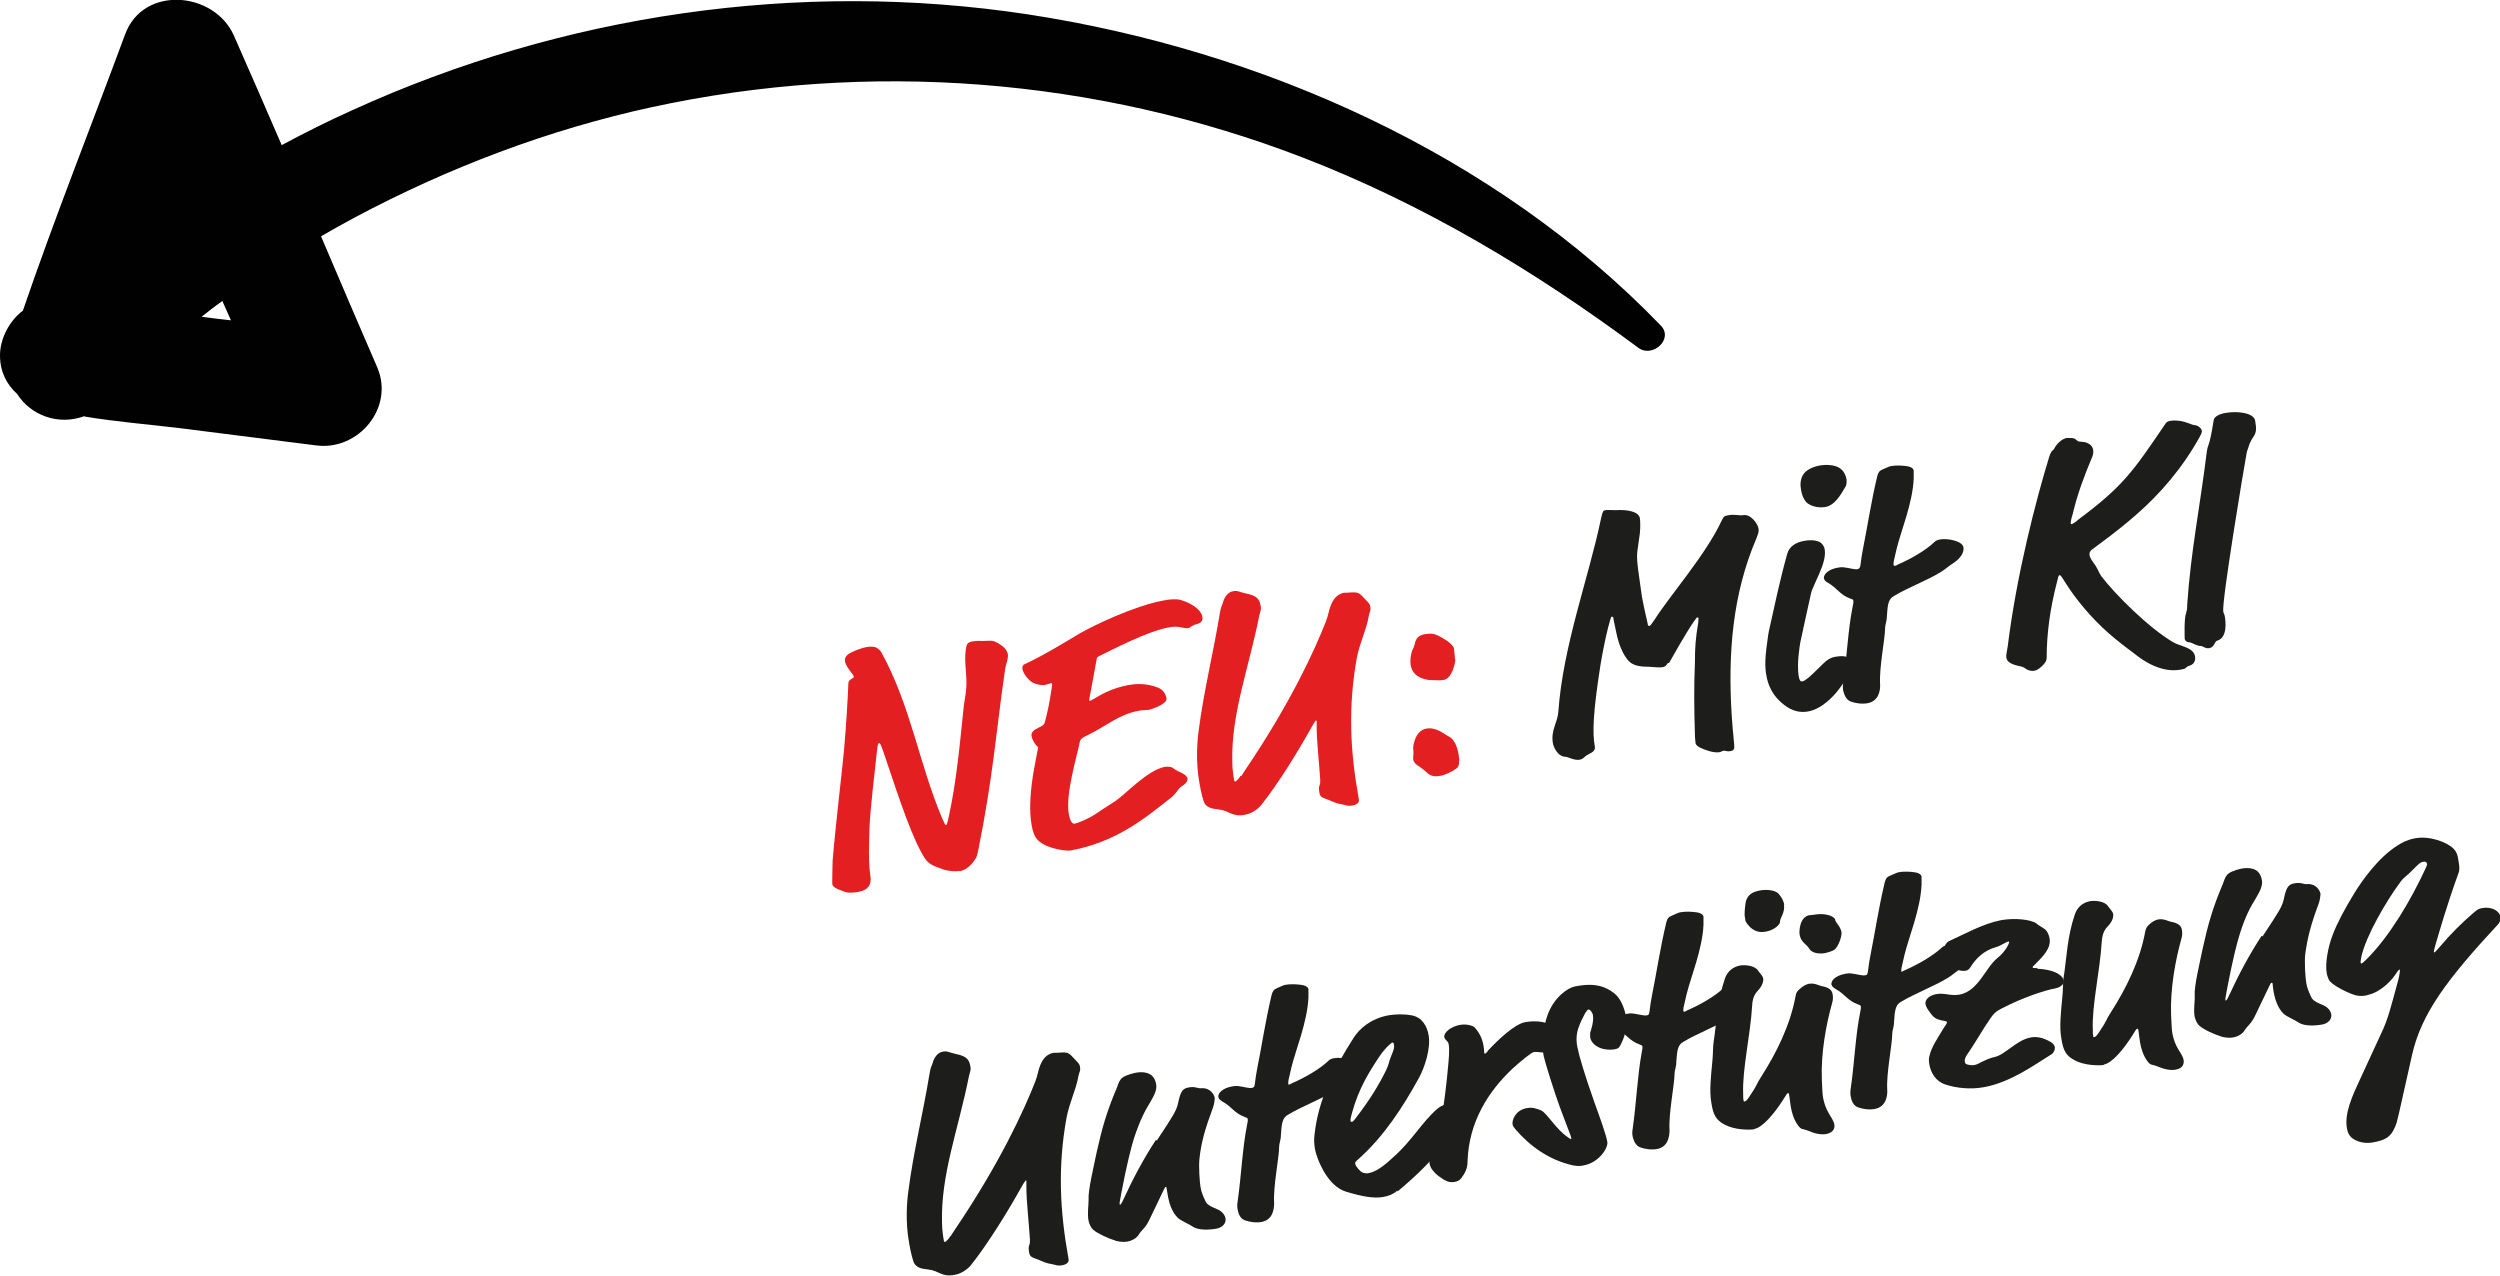
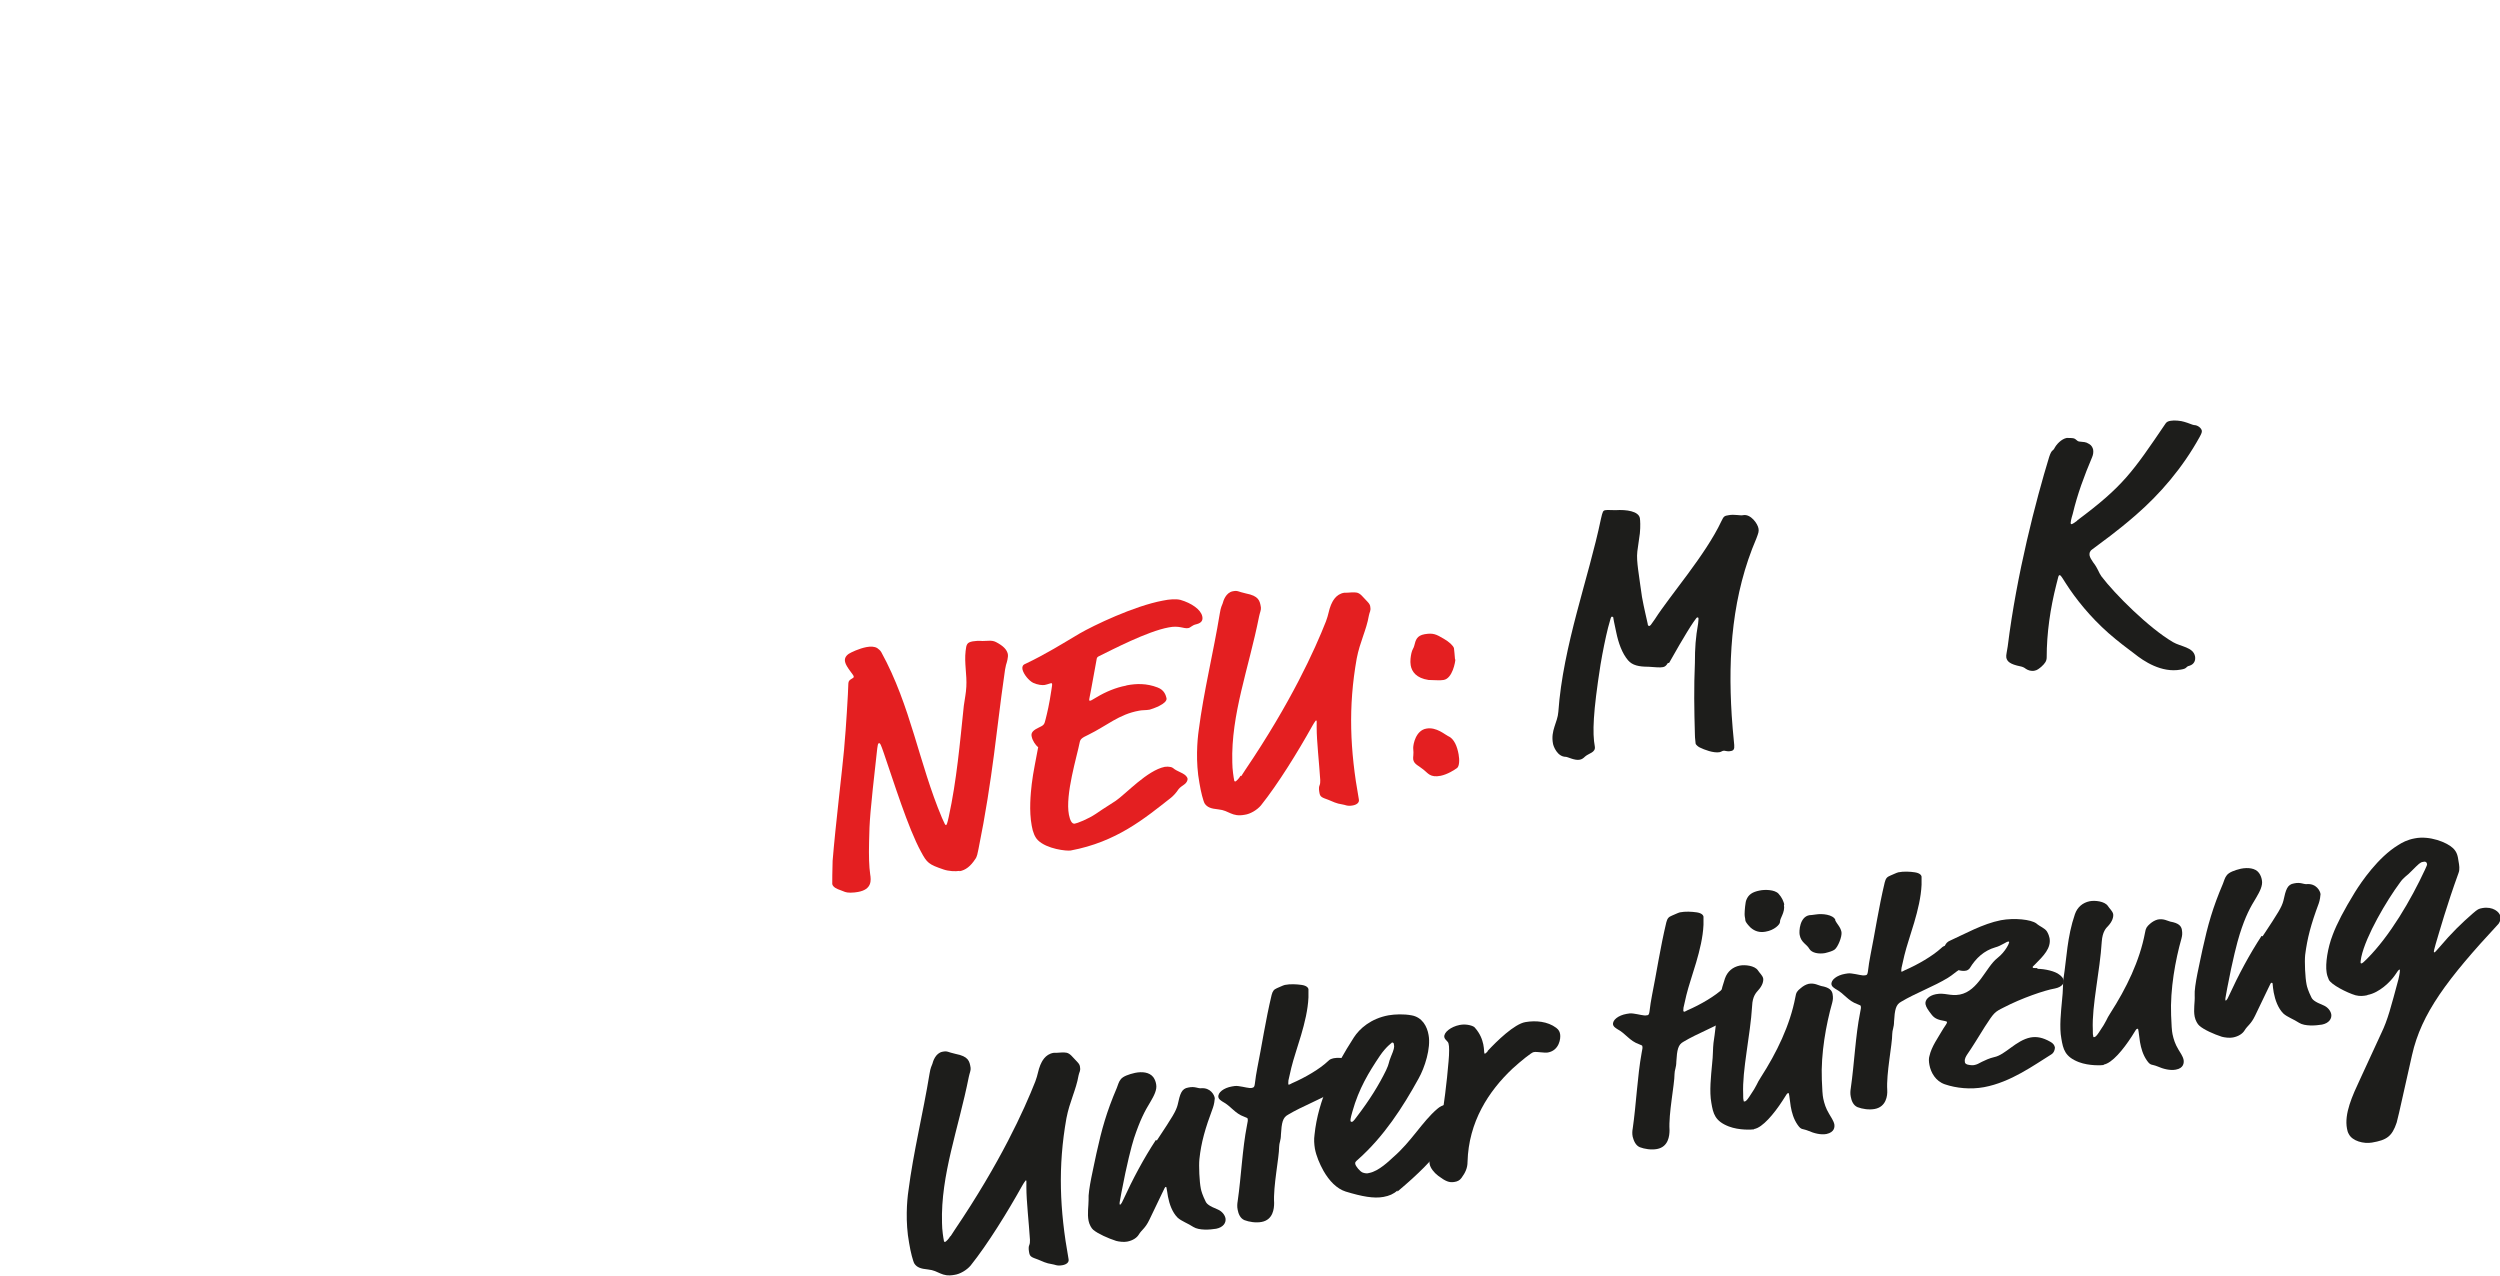
<svg xmlns="http://www.w3.org/2000/svg" id="Ebene_2" data-name="Ebene 2" viewBox="0 0 69.93 35.68">
  <defs>
    <style>
      .cls-1 {
        fill: #1d1d1b;
      }

      .cls-1, .cls-2, .cls-3 {
        stroke-width: 0px;
      }

      .cls-2 {
        fill: #e41f21;
      }

      .cls-3 {
        fill: #010101;
      }
    </style>
  </defs>
  <g id="Ebene_1-2" data-name="Ebene 1">
    <g>
      <path class="cls-2" d="m26.84,24.36c-.11.02-.31.01-.45-.04-.41-.14-.46-.18-.63-.5-.36-.66-.76-1.95-1.04-2.76-.08-.23-.1-.28-.13-.27-.03,0-.04.02-.07.31-.18,1.61-.2,1.86-.21,2.45-.01.4,0,.69.03.9.03.18.05.43-.34.5-.06.01-.13.02-.21.02-.14,0-.17-.03-.28-.07-.09-.03-.21-.08-.23-.17,0-.05,0-.4.01-.65.08-.99.28-2.64.32-3.11l.02-.25c.02-.16.1-1.41.1-1.6,0-.14.17-.13.15-.2,0-.04-.21-.26-.24-.4-.02-.08,0-.16.1-.23.06-.04.29-.15.5-.19.11-.02.22-.02.3.03.04.03.08.06.11.11.83,1.51,1.05,3.1,1.7,4.64.07.16.09.2.11.2.02,0,.04-.05.08-.24.22-1.01.31-2.05.42-3.1.03-.22.06-.34.07-.53.02-.34-.06-.66-.02-1,.02-.19.04-.24.2-.27.06-.01.16-.02.27-.01.16,0,.26-.03.38.03.21.11.3.21.33.33.02.09-.03.25-.05.31-.02.08-.03.14-.06.37-.19,1.3-.31,2.81-.71,4.78-.02.1-.04.22-.09.28-.13.2-.27.31-.44.34Z" />
      <path class="cls-2" d="m31.52,19.17c.26-.05.55-.06.86.06.19.07.23.22.25.3.03.16-.4.3-.47.32-.1.02-.22.01-.3.03-.56.1-.9.42-1.41.67-.19.09-.23.12-.25.22-.07.37-.41,1.46-.3,2.02.03.15.08.26.16.25.07-.01.38-.13.6-.28.26-.18.42-.27.55-.36.29-.2.88-.85,1.37-.95.04,0,.07-.01.13,0,.07,0,.11.04.15.07.12.08.34.13.36.27,0,.04-.03.11-.09.15-.04.03-.12.08-.16.13-.07.11-.16.2-.21.24-.75.59-1.53,1.24-2.81,1.48-.11.02-.67-.04-.92-.29-.08-.08-.14-.22-.17-.4-.08-.42-.03-.91,0-1.17.04-.34.12-.69.18-1.03-.08-.06-.16-.19-.18-.29-.02-.08-.01-.16.18-.25.17-.08.17-.09.21-.25.04-.16.1-.4.16-.81.02-.11.02-.15.02-.16,0-.02-.02-.04-.03-.03-.02,0-.08.03-.18.05-.06.01-.19,0-.32-.06-.12-.06-.27-.24-.3-.38-.01-.06,0-.12.08-.15.57-.27,1.03-.56,1.52-.85.38-.22,1.52-.77,2.33-.92.19-.04.37-.05.49-.02.31.09.57.27.61.46.02.09,0,.18-.16.22-.14.03-.16.1-.24.11-.12.02-.25-.08-.54-.02-.6.11-1.59.63-1.94.8-.06.03-.07.04-.08.12l-.15.82c-.04.23-.06.27-.05.3,0,0,.01.02.02.01.03,0,.05-.02.19-.1.25-.15.54-.27.81-.32Z" />
      <path class="cls-2" d="m34.72,21.71c.03-.05.07-.11.11-.17,1.28-1.89,1.95-3.37,2.26-4.16.07-.18.08-.32.14-.46.04-.09.13-.3.37-.34.04,0,.13,0,.22-.01.1,0,.17-.01.27.09l.16.17c.06.06.08.11.08.15.02.11-.02.13-.04.24-.07.41-.25.73-.34,1.2-.24,1.35-.19,2.56.06,3.94.02.09-.06.15-.17.17-.16.03-.21-.02-.3-.03-.15-.02-.27-.08-.39-.13-.17-.06-.22-.08-.24-.18-.01-.06-.03-.15,0-.22.02-.05.02-.08.02-.15-.03-.48-.1-1.09-.1-1.46,0-.16,0-.17,0-.19,0,0-.01-.02-.02-.02,0,0-.05.06-.11.17-.39.7-.95,1.61-1.43,2.21-.11.13-.3.24-.45.26-.37.07-.43-.12-.74-.15-.21-.02-.31-.06-.38-.16-.04-.06-.11-.33-.15-.58-.11-.59-.06-1.19-.02-1.47.14-1.09.41-2.17.59-3.27.03-.19.06-.22.08-.28.02-.08.09-.3.28-.34.15-.03.14.01.37.06.36.07.39.2.42.39.01.07-.03.15-.05.25-.29,1.46-.79,2.74-.75,4.09,0,.19.04.44.05.48,0,.04.02.05.03.05.03,0,.12-.1.15-.16Z" />
      <path class="cls-2" d="m40.71,18.44c0,.07-.08.54-.33.58-.09.02-.3,0-.42,0-.34-.05-.47-.23-.5-.41-.02-.12,0-.25.02-.34.02-.1.07-.15.08-.21.04-.16.07-.28.29-.32.24-.04.32,0,.54.13.14.08.26.19.28.26.01.05.02.22.03.32Zm-.2,2.15c.17.08.25.29.29.51.03.16.02.33-.04.38-.08.06-.27.18-.46.22-.3.06-.36-.08-.48-.17-.13-.11-.27-.15-.29-.29-.01-.07.02-.12,0-.32,0-.1.07-.49.37-.54.28-.05.52.17.62.22Z" />
      <path class="cls-1" d="m46.65,18.55c-.04.07-.08.1-.13.11-.09.02-.23,0-.41-.01-.27,0-.45-.04-.57-.18-.17-.2-.27-.49-.33-.78-.06-.29-.08-.37-.08-.39,0-.02,0-.05-.04-.05-.03,0-.03.02-.11.31-.07.28-.15.67-.21,1.03-.21,1.34-.23,1.91-.16,2.29.03.17-.17.19-.27.28-.06.06-.1.08-.15.09-.14.03-.34-.08-.39-.08-.24,0-.35-.3-.36-.37-.07-.37.13-.59.15-.89.13-1.85.85-3.75,1.19-5.39.05-.22.06-.24.13-.25.07-.01.12,0,.28,0,.31-.02.64.03.68.22.01.06.02.23,0,.43l-.07.5c-.02.16,0,.33.02.5.04.31.08.56.11.78.06.33.12.56.16.75,0,.04.02.06.04.06.03,0,.05-.03.16-.19.42-.66,1.42-1.8,1.86-2.74.07-.15.09-.15.21-.17.15-.03.33.02.4,0,.21-.04.41.24.43.38.01.08,0,.11-.06.27-.67,1.56-.8,3.23-.69,4.96.02.31.03.39.07.82.01.12-.02.16-.11.17-.08.02-.16-.02-.19-.01-.03,0-.06.03-.11.04-.17.03-.43-.07-.55-.13-.03-.01-.11-.07-.12-.11,0-.04-.02-.14-.02-.25-.02-.7-.03-1.32,0-2.01,0-.42.02-.7.09-1.1.01-.08.01-.13.01-.14,0-.03-.02-.03-.03-.03-.02,0-.03.02-.11.13-.2.29-.62,1.03-.68,1.14Z" />
-       <path class="cls-1" d="m51.35,18.37c.33-.06.46.06.48.19.01.07.02.16-.09.31l-.31.42c-.13.17-.46.54-.85.61-.21.04-.44,0-.67-.18-.18-.14-.42-.37-.5-.82-.05-.26-.03-.52,0-.77.03-.19.04-.34.07-.48.16-.71.3-1.4.51-2.15.06-.23.26-.33.47-.37.11-.02.28-.04.44.03.06.03.13.12.14.21.07.37-.33.99-.38,1.22-.08.37-.23,1.03-.3,1.37-.02.1-.1.62-.05.93.02.11.03.18.11.17.08-.02.21-.13.47-.39.1-.09.22-.26.45-.3Zm.12-5.27c.1.07.16.19.18.3.01.07,0,.16-.02.2-.08.12-.26.52-.56.58-.28.05-.5-.07-.56-.15-.07-.09-.11-.2-.13-.32-.03-.15-.02-.3.05-.42.08-.14.26-.23.48-.27.17-.03.42-.02.56.08Z" />
-       <path class="cls-1" d="m52.98,15.81s.01.02.02.02c.02,0,.05-.02.09-.04.37-.16.78-.4,1.01-.62.05-.05.08-.06.16-.08.21-.04.62.04.66.21.03.15-.08.31-.25.43-.23.15-.22.17-.38.27-.39.24-.91.43-1.31.67-.15.08-.18.22-.2.56,0,.16-.05.23-.05.34,0,.3-.17,1.11-.14,1.57.01.16-.03.47-.35.53-.16.03-.35,0-.48-.05-.12-.05-.17-.18-.2-.29-.02-.09-.01-.18,0-.24.1-.69.13-1.46.26-2.11.02-.1.03-.15.02-.18,0-.03-.01-.03-.09-.06-.28-.1-.36-.29-.62-.44-.06-.03-.1-.07-.11-.12-.02-.13.15-.26.38-.3.06-.01.11-.02.18-.01.17.02.31.07.38.05.05-.01.07-.04.08-.11.02-.16.04-.3.07-.45.12-.59.23-1.33.4-2.04.03-.11.06-.15.15-.19.1-.04.15-.07.22-.09.15-.03.33-.02.46,0,.13.02.18.07.19.12,0,.03,0,.14,0,.23-.03.69-.36,1.47-.48,1.97-.03.13-.05.22-.08.35,0,.05-.01.09,0,.11Z" />
      <path class="cls-1" d="m58.1,14.56c1.29-.96,1.55-1.35,2.48-2.72.03-.04.07-.06.14-.07.1-.02.29,0,.38.03.14.04.21.08.27.09.11,0,.21.09.22.16,0,.04,0,.06-.06.17-.48.87-1.11,1.6-1.79,2.19-.54.47-.93.74-1.22.96-.07.05-.08.11-.07.17.01.05.05.12.1.19.14.18.15.28.23.39.37.49,1.32,1.44,2,1.84.22.13.57.14.62.4.02.12-.03.22-.15.26-.13.03-.05.08-.25.11-.54.1-1.04-.24-1.29-.44-.16-.12-.47-.35-.73-.58-.51-.45-.92-.96-1.2-1.4-.13-.21-.15-.23-.17-.22-.03,0-.03.02-.09.26-.17.67-.27,1.36-.27,2.04,0,.1-.05.17-.15.26-.06.05-.12.1-.19.11-.09.02-.18-.01-.24-.05-.05-.04-.1-.06-.15-.07-.3-.06-.38-.14-.4-.25-.01-.07.02-.16.04-.31.25-2.02.79-4.09,1.16-5.3.07-.21.1-.16.14-.23.06-.12.2-.27.35-.3.05,0,.15,0,.19.01.08.02.09.08.16.09.13.02.17,0,.28.07.07.04.1.11.11.16.01.07,0,.14-.03.21-.22.52-.41,1.03-.54,1.58-.05.16-.06.24-.06.26,0,.02.02.04.03.03.02,0,.11-.06.16-.1Z" />
-       <path class="cls-1" d="m61.8,18.13c-.11.02-.18-.06-.24-.06-.1,0-.23-.08-.29-.1-.02,0-.14,0-.16-.1,0-.05-.02-.57.04-.72.02-.07.03-.11.03-.23.1-1.49.36-2.76.54-4.22.04-.34.07-.11.2-.94.01-.12.2-.19.34-.21.33-.06.78,0,.82.21.09.48-.08.37-.19.76-.01.04-.04.09-.05.17-.06.31-.7,4.15-.65,4.41,0,.05.03.07.04.13.03.15.08.61-.21.69-.08.02-.07.18-.22.21Z" />
      <path class="cls-1" d="m26.59,34.58c.03-.05.07-.11.11-.17,1.28-1.89,1.95-3.37,2.26-4.16.07-.18.08-.32.14-.46.04-.09.13-.3.37-.34.04,0,.13,0,.23-.01.1,0,.17-.01.27.09l.16.17c.06.06.08.11.08.15.02.11-.02.13-.04.23-.07.41-.25.73-.34,1.2-.24,1.35-.19,2.56.06,3.94.02.09-.06.15-.17.17-.16.03-.21-.02-.3-.03-.15-.02-.27-.08-.39-.13-.17-.06-.22-.08-.24-.18-.01-.06-.03-.15,0-.22.02-.05.02-.08.02-.15-.03-.48-.1-1.09-.1-1.46,0-.16,0-.17,0-.19,0,0-.01-.02-.02-.01,0,0-.05.06-.11.17-.39.7-.95,1.61-1.43,2.21-.11.13-.3.24-.45.26-.37.07-.43-.12-.74-.15-.21-.02-.31-.06-.38-.16-.04-.06-.11-.33-.15-.58-.11-.59-.06-1.19-.02-1.46.14-1.09.41-2.17.59-3.27.03-.19.06-.22.08-.28.02-.08.09-.3.28-.34.15-.03.14.01.37.06.36.07.39.2.42.39.01.07-.03.15-.05.25-.29,1.46-.79,2.74-.75,4.09,0,.19.04.44.05.48,0,.04.02.05.03.05.03,0,.12-.1.15-.16Z" />
      <path class="cls-1" d="m32.36,31.9c.45-.68.53-.81.58-.99.07-.32.11-.46.3-.49.19-.04.26.03.36.02.26-.02.37.19.38.28,0,.04-.02.18-.05.26-.22.59-.33.97-.38,1.44-.02.19,0,.64.04.83.01.06.05.19.13.35.03.07.09.13.34.23.12.05.2.15.22.25.02.12-.06.25-.26.29-.18.03-.48.05-.64-.05-.15-.1-.33-.16-.44-.26-.15-.15-.23-.38-.27-.59-.01-.06-.03-.2-.04-.24,0-.03-.02-.03-.02-.03-.02,0-.03.02-.1.17l-.36.75c-.12.25-.21.27-.3.42-.05.08-.16.16-.32.19-.09.02-.24,0-.31-.02-.22-.07-.51-.2-.64-.31-.05-.04-.11-.15-.13-.25-.04-.2,0-.41,0-.59-.02-.26.15-.95.22-1.3.15-.68.28-1.15.57-1.83.03-.07.05-.17.11-.24.06-.08.22-.14.4-.18.2-.04.4-.02.51.12.05.07.07.14.08.2.03.15-.06.32-.16.49-.16.26-.29.51-.46,1.02-.07.22-.2.72-.35,1.51-.05.28-.06.31-.05.33,0,0,0,.02.01.02,0,0,.04-.02.08-.12.28-.61.58-1.17.92-1.69Z" />
      <path class="cls-1" d="m36.03,30.32s.01.02.02.02c.02,0,.05-.02.09-.04.37-.16.78-.4,1.01-.62.05-.05.08-.06.16-.08.21-.04.62.04.66.21.03.15-.08.31-.25.43-.23.15-.22.17-.38.27-.39.24-.91.43-1.31.67-.15.08-.18.22-.2.56,0,.16-.05.23-.05.34,0,.3-.17,1.11-.14,1.57,0,.16-.03.47-.35.53-.16.03-.35,0-.48-.05-.12-.05-.17-.18-.19-.29-.02-.09-.01-.18,0-.24.1-.69.13-1.46.26-2.12.02-.1.03-.15.02-.18,0-.03-.02-.03-.09-.06-.28-.1-.36-.29-.62-.43-.06-.04-.1-.07-.11-.12-.02-.13.15-.26.38-.3.05-.01.11-.02.18-.01.16.02.31.07.38.05.06-.01.07-.04.08-.11.02-.16.04-.3.07-.45.12-.59.23-1.33.4-2.04.03-.11.06-.15.15-.19.1-.04.15-.07.22-.09.15-.03.33-.02.47,0,.13.02.18.07.19.12,0,.03,0,.14,0,.23-.03.69-.36,1.47-.48,1.97-.03.13-.05.22-.08.35,0,.05-.01.09,0,.11Z" />
      <path class="cls-1" d="m39.09,33.3c-.11.1-.23.15-.39.18-.27.05-.6-.01-1.06-.15-.25-.08-.46-.3-.62-.58-.11-.2-.2-.41-.24-.62-.02-.13-.03-.25-.01-.39.1-.98.56-1.88,1.1-2.72.16-.25.48-.53.97-.62.18-.03.42-.04.64,0,.3.05.44.31.48.55.07.37-.11.92-.28,1.22-.44.8-.97,1.62-1.69,2.26-.08.07-.09.08-.08.13.01.06.13.21.21.24.06.02.12.03.18.01.27-.05.57-.35.67-.44.51-.44.81-.99,1.23-1.35.08-.07.15-.1.23-.12.18-.03.36.07.39.2.03.17.04.2-.02.28-.18.22-.3.45-.52.76-.23.31-.56.66-1.19,1.19Zm-.16-4.13s-.16.11-.33.36c-.31.46-.59.92-.77,1.56-.06.21-.06.25-.05.27,0,.02.02.02.03.02.02,0,.04,0,.14-.14.36-.47.62-.89.82-1.3.1-.21.06-.2.14-.39.08-.19.1-.26.08-.34,0-.04-.03-.05-.06-.05Z" />
      <path class="cls-1" d="m41.61,29.4c.25-.27.75-.76,1.06-.81.29-.05.62-.02.86.16.08.06.1.12.11.18.02.11-.02.45-.34.51-.1.02-.31-.03-.4-.01-.05,0-.36.25-.59.46-.67.63-1.23,1.49-1.26,2.61,0,.17-.06.3-.17.45-.05.07-.12.1-.19.11-.15.03-.26-.02-.46-.17-.12-.09-.22-.22-.24-.33-.06-.35.25-.7.3-1.04.1-.61.18-1.23.23-1.84.02-.21.02-.43,0-.48-.01-.08-.1-.1-.12-.19-.02-.13.18-.29.43-.34.2-.04.39.03.42.07.16.18.21.34.24.47.03.15.02.23.03.24,0,.02.01.03.02.02.02,0,.04-.03.08-.07Z" />
-       <path class="cls-1" d="m44.16,28.72c-.06.18-.08.35-.04.56.05.26.2.76.47,1.53.18.5.33.91.37,1.13.03.17-.24.59-.67.66-.08.02-.16.02-.28,0-.69-.15-1.22-.55-1.61-1-.05-.06-.09-.11-.09-.15-.02-.12.08-.39.38-.45.09-.02.17-.02.24,0,.15.04.21.07.25.11.18.17.37.47.62.66.08.06.12.09.14.09.02,0,.02-.01.01-.03,0-.04-.03-.09-.25-.68-.24-.63-.49-1.47-.52-1.61-.05-.25-.03-.79.12-1.18.18-.46.53-.72.76-.77.57-.11.86.01,1.1.2.17.13.27.4.31.58.05.26.02.54-.12.82-.06.13-.09.14-.18.16-.17.03-.36,0-.48-.07-.13-.07-.2-.18-.21-.27,0-.04,0-.09,0-.12.03-.09.1-.31.08-.47,0-.05-.03-.1-.05-.13-.03-.03-.05-.06-.08-.05-.02,0-.04.03-.09.1-.07.13-.14.27-.19.42Z" />
      <path class="cls-1" d="m47.09,28.28s.01.02.02.02c.02,0,.05-.02.09-.04.37-.16.78-.4,1.01-.62.05-.05.08-.06.16-.08.21-.04.62.04.66.21.03.15-.08.31-.25.43-.23.15-.22.17-.38.27-.39.24-.91.43-1.31.67-.15.08-.18.22-.2.56,0,.16-.05.23-.05.34,0,.3-.17,1.11-.14,1.57,0,.16-.03.47-.35.53-.16.03-.35,0-.48-.05-.12-.05-.17-.18-.2-.29-.02-.09-.01-.18,0-.23.1-.69.13-1.46.25-2.12.02-.1.03-.15.02-.18,0-.03-.02-.03-.09-.06-.28-.1-.36-.29-.62-.43-.06-.04-.1-.07-.11-.12-.02-.13.15-.26.38-.3.05-.01.11-.02.18-.01.16.02.31.07.38.05.06,0,.07-.04.08-.11.02-.16.04-.3.07-.45.12-.59.23-1.33.4-2.04.03-.11.06-.15.16-.19.1-.04.15-.07.22-.09.15-.03.33-.02.47,0,.13.02.18.07.19.12,0,.03,0,.14,0,.23-.03.69-.36,1.47-.48,1.97-.03.13-.05.22-.08.35,0,.05-.01.09,0,.11Z" />
      <path class="cls-1" d="m49.06,31.59c-.06.01-.41.03-.7-.08-.39-.15-.44-.36-.49-.66-.06-.32-.01-.75.02-1.08.03-.26.02-.43.04-.6.09-.57.1-1.16.32-1.8.07-.2.22-.32.41-.36.15-.03.42,0,.51.13.05.08.13.14.15.23.01.08-.02.2-.14.33-.05.06-.16.16-.17.44-.05.83-.28,1.79-.25,2.46,0,.07,0,.15.01.17,0,.02,0,.05.03.04.03,0,.07-.04.13-.13.24-.35.2-.36.32-.54.45-.7.82-1.46.97-2.25.02-.13.05-.17.15-.25.07-.06.14-.1.22-.12.16-.03.27.04.35.06.23.04.3.12.32.22.02.11.01.17-.01.25-.17.6-.32,1.42-.29,2.15.01.27.02.44.04.53.03.14.07.27.16.42.05.09.13.2.15.3.01.07.01.22-.22.27-.16.03-.35-.02-.51-.09-.17-.07-.19-.01-.3-.17-.11-.16-.16-.34-.19-.51-.02-.12-.04-.33-.05-.35,0-.02-.01-.03-.03-.02-.02,0-.03.02-.15.21-.24.37-.56.75-.79.79Zm.84-6.28c.04.21-.12.38-.11.48,0,.07-.16.23-.4.27-.15.03-.3,0-.43-.12-.1-.1-.14-.17-.14-.2,0-.05-.02-.09-.02-.17,0-.09.02-.34.05-.4.06-.15.17-.22.37-.26.14-.03.42-.03.53.09.1.11.14.22.16.3Zm1.43.42c.05.12.15.19.18.34.02.13-.1.42-.19.49-.05.04-.15.07-.27.1-.17.03-.37,0-.44-.12-.07-.13-.23-.17-.27-.39-.02-.1,0-.5.27-.55.03,0,.11-.01.18-.02.18-.03.48,0,.55.15Z" />
      <path class="cls-1" d="m53.17,27.16s.01.02.02.02c.02,0,.05-.02.09-.04.37-.16.78-.4,1.02-.62.05-.05.08-.06.16-.08.21-.04.62.04.66.21.03.15-.08.31-.25.43-.23.15-.22.17-.38.27-.39.24-.91.43-1.31.67-.15.08-.18.22-.2.56,0,.16-.05.23-.05.34,0,.3-.17,1.11-.14,1.57.01.16-.03.47-.35.53-.16.03-.35,0-.48-.05-.12-.05-.17-.18-.19-.29-.02-.09-.01-.18,0-.24.1-.69.13-1.46.26-2.11.02-.1.03-.15.02-.18,0-.03-.02-.03-.09-.06-.28-.1-.36-.29-.62-.43-.06-.04-.1-.07-.11-.12-.02-.13.15-.26.38-.3.05-.01.11-.02.18-.01.17.02.31.07.38.05.06,0,.07-.04.08-.11.02-.16.04-.3.07-.45.12-.59.23-1.33.4-2.04.03-.11.06-.15.16-.19.1-.04.15-.07.22-.09.15-.03.33-.02.46,0,.13.02.18.07.19.12,0,.03,0,.14,0,.23-.03.69-.36,1.47-.48,1.97-.03.13-.05.22-.08.35-.01.05-.01.09,0,.11Z" />
      <path class="cls-1" d="m56.98,27.1c.23,0,.51.07.62.16.08.06.11.1.13.17.01.07-.05.18-.25.22-.29.05-.93.27-1.43.53-.26.13-.27.14-.53.54-.18.29-.37.6-.49.77-.04.06-.08.13-.07.2,0,.05.02.07.08.09.09.02.15.02.19.01.06-.01.12-.04.21-.09.08-.04.21-.1.34-.13.31-.06.61-.47,1.02-.55.17-.03.34,0,.55.12.08.04.12.1.13.16,0,.05-.02.15-.11.2-.47.29-1.12.77-1.87.91-.38.07-.78.03-1.1-.08-.26-.09-.39-.33-.43-.54-.02-.1-.02-.19,0-.25.06-.27.24-.51.39-.77.05-.08.11-.15.1-.18,0-.02-.03-.02-.06-.03-.17-.03-.28-.06-.37-.18-.1-.13-.15-.2-.17-.29-.02-.12.09-.24.29-.28.25-.05.4.06.67.01.52-.1.73-.77,1.05-1.02.24-.19.33-.42.33-.44,0-.02-.01-.03-.03-.02-.03,0-.05.02-.11.05-.09.05-.17.09-.25.11-.31.09-.54.3-.71.58-.02.03-.06.06-.1.07-.25.05-.55-.15-.61-.48-.03-.15.01-.3.16-.36.4-.18.91-.47,1.42-.57.38-.07.84-.02.99.09.1.09.24.13.3.23.04.07.06.13.07.18.05.28-.17.5-.41.74-.05.05-.07.06-.06.08,0,.02.02.02.14.02Z" />
      <path class="cls-1" d="m58.85,29.79c-.06.01-.41.03-.7-.08-.39-.15-.44-.36-.49-.66-.06-.32-.01-.75.02-1.08.03-.26.02-.43.04-.6.09-.57.1-1.16.32-1.8.07-.2.22-.32.41-.36.15-.03.42,0,.51.13.05.08.13.14.15.23.01.08-.02.2-.14.33-.06.06-.16.16-.18.44-.05.83-.28,1.79-.25,2.46,0,.07,0,.15.01.17,0,.02,0,.05.03.04.03,0,.07-.04.13-.13.24-.35.2-.36.32-.54.45-.7.82-1.46.97-2.25.02-.13.05-.17.14-.25.07-.06.14-.1.22-.12.16-.03.27.04.35.06.23.04.3.12.32.22.02.11.01.17-.01.25-.17.6-.32,1.42-.29,2.15.01.27.02.44.04.53.03.14.07.27.16.42.05.09.13.19.15.3.01.07.01.23-.22.27-.16.03-.35-.02-.51-.09-.17-.07-.19-.01-.3-.17-.11-.16-.16-.34-.19-.51-.02-.12-.04-.33-.05-.35,0-.02-.01-.03-.03-.02-.02,0-.03.01-.15.21-.24.37-.55.75-.79.79Z" />
      <path class="cls-1" d="m63.29,26.19c.45-.68.53-.81.58-.99.07-.32.11-.46.3-.49.19-.04.26.03.36.02.26-.02.37.19.38.28,0,.04-.02.18-.05.26-.22.59-.32.97-.38,1.44-.02.19,0,.64.04.83.01.06.05.19.13.35.03.07.09.13.34.23.12.05.2.15.22.25.02.12-.06.25-.26.29-.18.03-.48.05-.64-.05-.15-.1-.33-.16-.44-.26-.15-.15-.23-.38-.27-.59-.01-.06-.03-.2-.03-.24,0-.03-.02-.03-.03-.03-.02,0-.03.02-.1.17l-.36.75c-.12.25-.21.27-.3.42-.05.08-.16.16-.32.19-.09.02-.24,0-.31-.02-.22-.07-.51-.2-.63-.31-.05-.04-.11-.15-.13-.25-.04-.2.01-.41,0-.59-.02-.26.15-.95.22-1.3.15-.68.28-1.15.57-1.83.03-.07.05-.17.11-.24.06-.08.22-.14.39-.18.2-.04.41-.02.51.12.05.07.07.14.08.2.03.15-.06.32-.16.49-.16.26-.3.51-.46,1.02-.07.22-.2.72-.35,1.51-.05.28-.06.31-.05.33,0,0,0,.02.01.02,0,0,.04-.02.08-.12.28-.61.58-1.17.92-1.69Z" />
      <path class="cls-1" d="m66.21,27.84c-.1.02-.2.03-.32,0-.24-.07-.69-.3-.75-.44-.03-.07-.05-.13-.06-.2-.04-.24.03-.69.17-1.05.12-.32.32-.7.62-1.19.18-.29.65-.98,1.21-1.32.11-.07.25-.15.47-.19.41-.08.89.11,1.06.27.12.11.14.23.16.37.02.11.04.23,0,.33-.33.91-.52,1.59-.64,1.99-.04.14-.05.19-.05.21,0,0,0,.02.01.02.02,0,.04-.02.16-.16.32-.38.61-.66.92-.93.14-.12.16-.13.27-.15.29-.05.48.11.5.23.01.07,0,.14-.05.21-1.44,1.55-2.16,2.51-2.42,3.67-.18.78-.37,1.68-.43,1.89-.13.39-.28.49-.69.56-.23.04-.55-.04-.65-.24-.03-.05-.04-.1-.05-.15-.08-.42.15-.92.37-1.39l.59-1.28c.18-.37.27-.73.48-1.51.04-.17.04-.23.04-.25,0,0,0-.02-.01-.02-.02,0-.06.05-.13.16-.13.19-.44.49-.76.55Zm0-1.02c.64-.64,1.23-1.65,1.62-2.49.05-.1.06-.14.06-.16-.01-.06-.05-.08-.12-.06-.07.01-.11.05-.31.25-.14.15-.21.16-.33.33-.37.5-.95,1.48-1.08,2.08-.02.1-.02.14-.02.15,0,0,0,.03.02.03.03,0,.09-.06.15-.12Z" />
    </g>
-     <path class="cls-3" d="m2.36,11.65c.89.15,1.8.22,2.7.33,1.26.16,2.53.32,3.79.48,1.18.15,2.19-1.06,1.7-2.19-.53-1.22-1.05-2.44-1.57-3.66.31-.18.63-.36.95-.53,2.61-1.39,5.4-2.45,8.29-3.08,6.08-1.32,12.42-.83,18.23,1.41,3.39,1.31,6.47,3.16,9.38,5.32.39.29.99-.24.63-.62C41.82,4.3,35.28,1.4,28.74.4c-6.39-.97-13,0-18.88,2.68-.67.3-1.33.63-1.98.98-.44-1.02-.89-2.05-1.34-3.07-.55-1.23-2.53-1.41-3.04-.03-.95,2.57-1.97,5.13-2.86,7.73C.25,8.98,0,9.49,0,9.94c0,.46.19.82.48,1.08.38.6,1.15.89,1.88.62Zm3.86-3.23c.08.18.16.36.24.54-.27-.03-.54-.06-.82-.1.19-.15.38-.3.58-.44Z" />
  </g>
</svg>